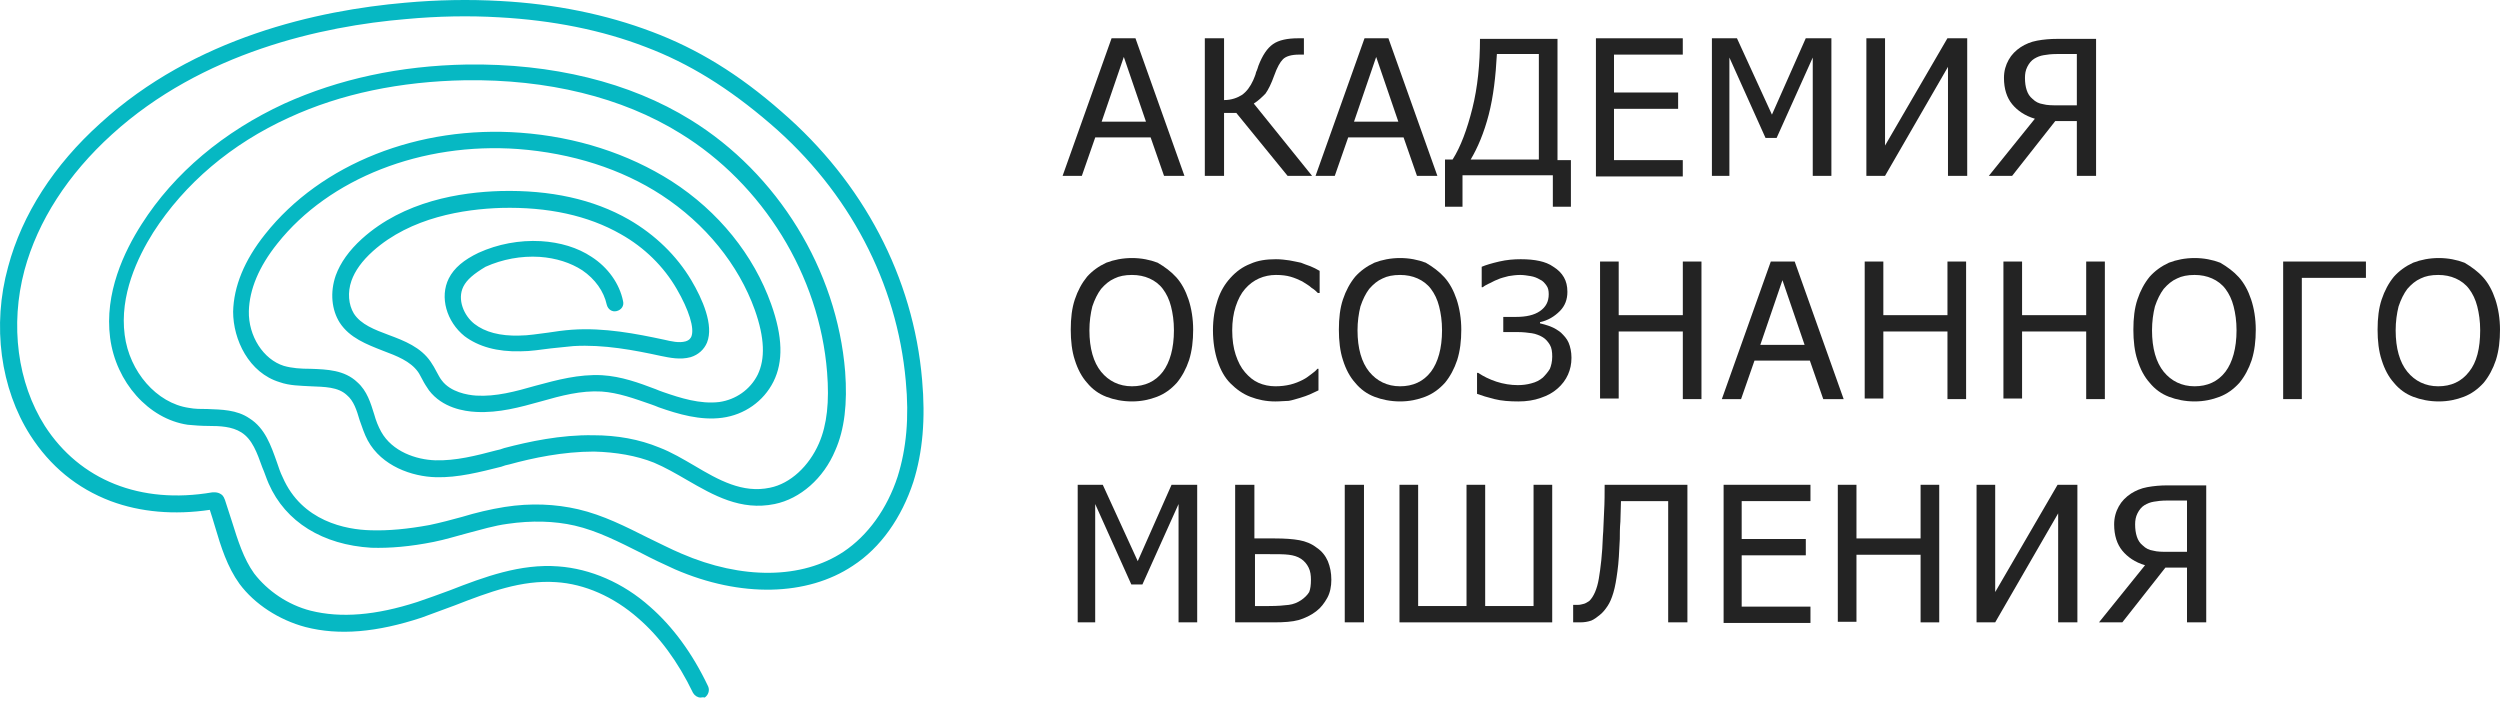
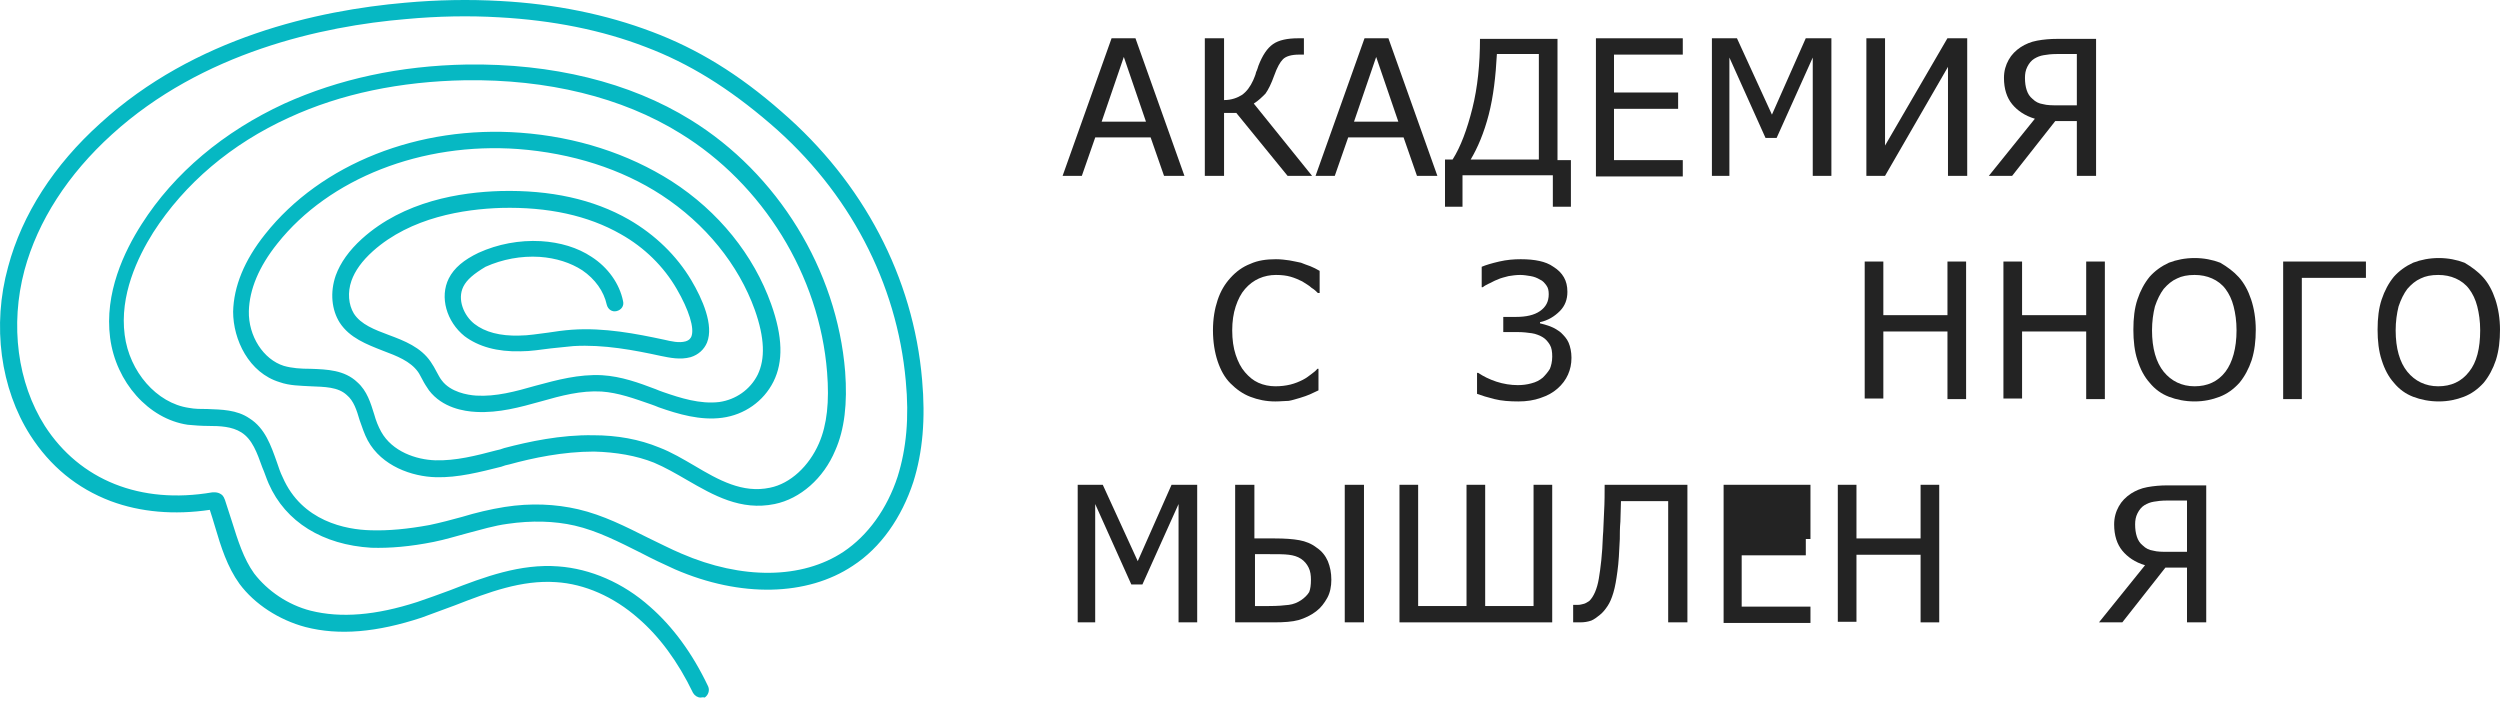
<svg xmlns="http://www.w3.org/2000/svg" width="140" height="40" viewBox="0 0 140 40" fill="none">
  <path d="M87.939 11.578H86.959V9.815H81.9V11.578H80.92V8.934H81.345C81.802 8.216 82.161 7.236 82.455 6.061C82.748 4.886 82.879 3.58 82.879 2.177H87.22V8.966H87.971V11.578H87.939ZM86.176 8.934V3.025H83.826C83.76 4.266 83.63 5.408 83.369 6.42C83.108 7.432 82.748 8.281 82.357 8.934H86.176Z" fill="#232323" />
  <path d="M89.372 9.848V2.144H94.236V3.058H90.384V5.18H93.975V6.094H90.384V8.967H94.236V9.881H89.372V9.848Z" fill="#232323" />
-   <path d="M96.522 34.852V27.148H101.386V28.062H97.534V30.184H101.125V31.098H97.534V33.971H101.386V34.885H96.522V34.852Z" fill="#232323" />
+   <path d="M96.522 34.852V27.148H101.386V28.062V30.184H101.125V31.098H97.534V33.971H101.386V34.885H96.522V34.852Z" fill="#232323" />
  <path d="M102.558 9.848H101.514V3.222L99.49 7.726H98.87L96.846 3.222V9.848H95.867V2.144H97.27L99.229 6.42L101.122 2.144H102.558V9.848Z" fill="#232323" />
  <path d="M67.043 34.852H65.999V28.226L63.975 32.73H63.354L61.331 28.226V34.852H60.351V27.148H61.755L63.714 31.425L65.607 27.148H67.043V34.852Z" fill="#232323" />
  <path d="M86.891 34.852H78.371V27.148H79.416V33.938H82.125V27.148H83.17V33.938H85.879V27.148H86.924V34.852H86.891Z" fill="#232323" />
  <path d="M94.463 34.852H93.418V28.062H90.774C90.774 28.454 90.742 28.846 90.742 29.205C90.709 29.564 90.709 29.923 90.709 30.184C90.676 30.902 90.644 31.523 90.578 31.98C90.513 32.469 90.448 32.861 90.35 33.187C90.252 33.514 90.154 33.742 90.023 33.938C89.893 34.134 89.762 34.297 89.599 34.428C89.436 34.558 89.272 34.689 89.109 34.754C88.913 34.82 88.718 34.852 88.489 34.852C88.424 34.852 88.326 34.852 88.261 34.852C88.195 34.852 88.13 34.852 88.097 34.852V33.873H88.163C88.195 33.873 88.228 33.873 88.261 33.873C88.293 33.873 88.326 33.873 88.359 33.873C88.489 33.873 88.587 33.84 88.718 33.808C88.816 33.775 88.913 33.71 89.011 33.644C89.24 33.416 89.436 32.992 89.534 32.404C89.632 31.816 89.73 31.033 89.762 30.021C89.795 29.695 89.795 29.238 89.828 28.683C89.86 28.128 89.86 27.605 89.86 27.148H94.495V34.852H94.463Z" fill="#232323" />
  <path d="M74.555 32.469C74.555 32.828 74.49 33.187 74.327 33.481C74.163 33.775 73.968 34.036 73.707 34.232C73.413 34.461 73.054 34.624 72.727 34.722C72.368 34.82 71.911 34.852 71.356 34.852H69.169V27.148H70.246V30.152H71.389C71.944 30.152 72.401 30.184 72.76 30.25C73.119 30.315 73.445 30.445 73.739 30.674C74.033 30.87 74.229 31.131 74.359 31.425C74.49 31.751 74.555 32.078 74.555 32.469ZM73.413 32.469C73.413 32.208 73.38 31.98 73.282 31.784C73.184 31.588 73.054 31.425 72.858 31.294C72.662 31.164 72.433 31.098 72.172 31.066C71.911 31.033 71.552 31.033 71.062 31.033H70.279V33.938H71.062C71.552 33.938 71.911 33.906 72.172 33.873C72.433 33.84 72.662 33.742 72.858 33.612C73.054 33.481 73.217 33.318 73.315 33.155C73.38 32.992 73.413 32.763 73.413 32.469ZM76.383 34.852H75.306V27.148H76.383V34.852Z" fill="#232323" />
  <path d="M110.132 9.848H109.087V3.744L105.562 9.848H104.517V2.144H105.562V8.151L109.055 2.144H110.164V9.848H110.132Z" fill="#232323" />
  <path d="M117.38 9.848H116.303V6.779H115.095L112.679 9.848H111.374L113.953 6.649C113.398 6.486 112.973 6.192 112.679 5.833C112.386 5.474 112.222 4.984 112.222 4.364C112.222 3.972 112.32 3.646 112.484 3.352C112.647 3.058 112.875 2.83 113.169 2.634C113.43 2.471 113.724 2.34 114.083 2.275C114.442 2.209 114.801 2.177 115.226 2.177H117.38V9.848ZM116.303 5.931V3.025H115.193C114.867 3.025 114.638 3.058 114.442 3.091C114.246 3.123 114.083 3.189 113.92 3.287C113.757 3.385 113.626 3.548 113.528 3.744C113.43 3.939 113.398 4.135 113.398 4.364C113.398 4.625 113.43 4.853 113.496 5.049C113.561 5.245 113.659 5.408 113.822 5.539C113.985 5.702 114.181 5.8 114.41 5.833C114.638 5.898 114.932 5.898 115.226 5.898H116.303V5.931Z" fill="#232323" />
-   <path d="M116.301 34.852H115.257V28.748L111.731 34.852H110.687V27.148H111.731V33.155L115.224 27.148H116.334V34.852H116.301Z" fill="#232323" />
  <path d="M123.549 34.852H122.472V31.784H121.264L118.849 34.852H117.543L120.122 31.653C119.567 31.49 119.143 31.196 118.849 30.837C118.555 30.478 118.392 29.988 118.392 29.368C118.392 28.976 118.49 28.65 118.653 28.356C118.816 28.062 119.045 27.834 119.339 27.638C119.6 27.475 119.893 27.344 120.253 27.279C120.612 27.214 120.971 27.181 121.395 27.181H123.549V34.852ZM122.472 30.935V28.03H121.362C121.036 28.03 120.807 28.062 120.612 28.095C120.416 28.128 120.253 28.193 120.089 28.291C119.926 28.389 119.796 28.552 119.698 28.748C119.6 28.944 119.567 29.14 119.567 29.368C119.567 29.629 119.6 29.858 119.665 30.054C119.73 30.249 119.828 30.413 119.991 30.543C120.155 30.706 120.35 30.804 120.579 30.837C120.807 30.902 121.101 30.902 121.395 30.902H122.472V30.935Z" fill="#232323" />
  <path d="M73.476 9.848H72.105L69.232 6.323H68.547V9.848H67.47V2.144H68.547V5.604C68.971 5.604 69.298 5.474 69.559 5.311C69.82 5.115 70.016 4.854 70.179 4.495C70.244 4.331 70.31 4.201 70.342 4.038C70.408 3.907 70.44 3.776 70.473 3.679C70.701 3.091 70.963 2.699 71.289 2.471C71.615 2.242 72.105 2.144 72.692 2.144H73.019V3.058H72.758C72.301 3.058 72.007 3.156 71.844 3.319C71.681 3.483 71.517 3.776 71.354 4.233C71.191 4.69 71.028 5.017 70.865 5.245C70.669 5.441 70.473 5.637 70.212 5.8L73.476 9.848Z" fill="#232323" />
  <path d="M59.506 9.848L62.248 2.144H63.586L66.328 9.848H65.186L64.435 7.694H61.334L60.583 9.848H59.506ZM64.174 6.812L62.934 3.189L61.693 6.812H64.174Z" fill="#232323" />
  <path d="M73.671 9.848L76.413 2.144H77.751L80.493 9.848H79.35L78.6 7.694H75.499L74.748 9.848H73.671ZM78.306 6.812L77.066 3.189L75.825 6.812H78.306Z" fill="#232323" />
-   <path d="M96.423 22.35L99.165 14.646H100.503L103.245 22.35H102.102L101.352 20.195H98.251L97.5 22.35H96.423ZM101.058 19.314L99.817 15.691L98.577 19.314H101.058Z" fill="#232323" />
-   <path d="M65.871 15.527C66.165 15.854 66.393 16.278 66.556 16.768C66.719 17.258 66.817 17.845 66.817 18.465C66.817 19.085 66.752 19.64 66.589 20.163C66.426 20.652 66.197 21.077 65.903 21.436C65.577 21.795 65.218 22.056 64.793 22.219C64.369 22.382 63.912 22.48 63.39 22.48C62.868 22.48 62.378 22.382 61.954 22.219C61.529 22.056 61.17 21.795 60.876 21.436C60.583 21.109 60.354 20.685 60.191 20.163C60.028 19.673 59.962 19.085 59.962 18.465C59.962 17.812 60.028 17.258 60.191 16.768C60.354 16.278 60.583 15.854 60.876 15.495C61.17 15.168 61.529 14.907 61.954 14.711C62.378 14.548 62.868 14.45 63.39 14.45C63.912 14.45 64.402 14.548 64.826 14.711C65.218 14.94 65.577 15.201 65.871 15.527ZM65.74 18.498C65.74 17.976 65.675 17.551 65.577 17.16C65.479 16.768 65.316 16.441 65.12 16.18C64.924 15.919 64.663 15.723 64.369 15.593C64.075 15.462 63.749 15.397 63.39 15.397C62.998 15.397 62.672 15.462 62.411 15.593C62.117 15.723 61.888 15.919 61.66 16.18C61.464 16.441 61.301 16.768 61.17 17.16C61.072 17.551 61.007 18.008 61.007 18.498C61.007 19.51 61.236 20.293 61.66 20.816C62.084 21.338 62.672 21.632 63.39 21.632C64.108 21.632 64.696 21.37 65.12 20.816C65.512 20.293 65.74 19.51 65.74 18.498Z" fill="#232323" />
-   <path d="M80.885 15.527C81.179 15.854 81.407 16.278 81.571 16.768C81.734 17.258 81.832 17.845 81.832 18.465C81.832 19.085 81.766 19.64 81.603 20.163C81.44 20.652 81.212 21.077 80.918 21.436C80.591 21.795 80.232 22.056 79.808 22.219C79.384 22.382 78.927 22.48 78.404 22.48C77.882 22.48 77.392 22.382 76.968 22.219C76.544 22.056 76.185 21.795 75.891 21.436C75.597 21.109 75.368 20.685 75.205 20.163C75.042 19.673 74.977 19.085 74.977 18.465C74.977 17.812 75.042 17.258 75.205 16.768C75.368 16.278 75.597 15.854 75.891 15.495C76.185 15.168 76.544 14.907 76.968 14.711C77.392 14.548 77.882 14.45 78.404 14.45C78.927 14.45 79.416 14.548 79.841 14.711C80.232 14.94 80.591 15.201 80.885 15.527ZM80.754 18.498C80.754 17.976 80.689 17.551 80.591 17.16C80.493 16.768 80.33 16.441 80.134 16.18C79.939 15.919 79.677 15.723 79.384 15.593C79.09 15.462 78.763 15.397 78.404 15.397C78.013 15.397 77.686 15.462 77.425 15.593C77.131 15.723 76.903 15.919 76.674 16.18C76.478 16.441 76.315 16.768 76.185 17.16C76.087 17.551 76.021 18.008 76.021 18.498C76.021 19.51 76.25 20.293 76.674 20.816C77.099 21.338 77.686 21.632 78.404 21.632C79.122 21.632 79.71 21.37 80.134 20.816C80.526 20.293 80.754 19.51 80.754 18.498Z" fill="#232323" />
  <path d="M125.377 15.527C125.671 15.854 125.899 16.278 126.062 16.768C126.226 17.258 126.323 17.845 126.323 18.465C126.323 19.085 126.258 19.64 126.095 20.163C125.932 20.652 125.703 21.077 125.409 21.436C125.083 21.795 124.724 22.056 124.3 22.219C123.875 22.382 123.418 22.48 122.896 22.48C122.374 22.48 121.884 22.382 121.46 22.219C121.035 22.056 120.676 21.795 120.383 21.436C120.089 21.109 119.86 20.685 119.697 20.163C119.534 19.673 119.469 19.085 119.469 18.465C119.469 17.812 119.534 17.258 119.697 16.768C119.86 16.278 120.089 15.854 120.383 15.495C120.676 15.168 121.035 14.907 121.46 14.711C121.884 14.548 122.374 14.45 122.896 14.45C123.418 14.45 123.908 14.548 124.332 14.711C124.724 14.94 125.083 15.201 125.377 15.527ZM125.246 18.498C125.246 17.976 125.181 17.551 125.083 17.16C124.985 16.768 124.822 16.441 124.626 16.18C124.43 15.919 124.169 15.723 123.875 15.593C123.581 15.462 123.255 15.397 122.896 15.397C122.504 15.397 122.178 15.462 121.917 15.593C121.623 15.723 121.394 15.919 121.166 16.18C120.97 16.441 120.807 16.768 120.676 17.16C120.578 17.551 120.513 18.008 120.513 18.498C120.513 19.51 120.742 20.293 121.166 20.816C121.59 21.338 122.178 21.632 122.896 21.632C123.614 21.632 124.202 21.37 124.626 20.816C125.018 20.293 125.246 19.51 125.246 18.498Z" fill="#232323" />
  <path d="M139.053 15.527C139.347 15.854 139.576 16.278 139.739 16.768C139.902 17.258 140 17.845 140 18.465C140 19.085 139.935 19.64 139.771 20.163C139.608 20.652 139.38 21.077 139.086 21.436C138.76 21.795 138.4 22.056 137.976 22.219C137.552 22.382 137.095 22.48 136.572 22.48C136.05 22.48 135.561 22.382 135.136 22.219C134.712 22.056 134.353 21.795 134.059 21.436C133.765 21.109 133.537 20.685 133.374 20.163C133.21 19.673 133.145 19.085 133.145 18.465C133.145 17.812 133.21 17.258 133.374 16.768C133.537 16.278 133.765 15.854 134.059 15.495C134.353 15.168 134.712 14.907 135.136 14.711C135.561 14.548 136.05 14.45 136.572 14.45C137.095 14.45 137.584 14.548 138.009 14.711C138.4 14.94 138.76 15.201 139.053 15.527ZM138.89 18.498C138.89 17.976 138.825 17.551 138.727 17.16C138.629 16.768 138.466 16.441 138.27 16.18C138.074 15.919 137.813 15.723 137.519 15.593C137.225 15.462 136.899 15.397 136.54 15.397C136.148 15.397 135.822 15.462 135.561 15.593C135.267 15.723 135.038 15.919 134.81 16.18C134.614 16.441 134.451 16.768 134.32 17.16C134.222 17.551 134.157 18.008 134.157 18.498C134.157 19.51 134.385 20.293 134.81 20.816C135.234 21.338 135.822 21.632 136.54 21.632C137.258 21.632 137.846 21.37 138.27 20.816C138.694 20.293 138.89 19.51 138.89 18.498Z" fill="#232323" />
  <path d="M132.492 15.56H128.902V22.35H127.857V14.646H132.492V15.56Z" fill="#232323" />
-   <path d="M95.282 22.35H94.238V18.563H90.647V22.317H89.603V14.646H90.647V17.649H94.238V14.646H95.282V22.35Z" fill="#232323" />
  <path d="M110.102 22.35H109.058V18.563H105.467V22.317H104.423V14.646H105.467V17.649H109.058V14.646H110.102V22.35Z" fill="#232323" />
  <path d="M108.597 34.852H107.553V31.066H103.962V34.82H102.917V27.148H103.962V30.152H107.553V27.148H108.597V34.852Z" fill="#232323" />
  <path d="M117.872 22.35H116.827V18.563H113.236V22.317H112.192V14.646H113.236V17.649H116.827V14.646H117.872V22.35Z" fill="#232323" />
  <path d="M87.415 18.629C87.578 18.792 87.741 18.955 87.839 19.184C87.937 19.412 88.002 19.706 88.002 20.032C88.002 20.391 87.937 20.685 87.807 20.979C87.676 21.273 87.48 21.534 87.219 21.762C86.958 21.991 86.664 22.154 86.272 22.285C85.913 22.415 85.489 22.481 85.032 22.481C84.542 22.481 84.085 22.448 83.694 22.35C83.302 22.252 82.975 22.154 82.714 22.056V20.881H82.78C83.073 21.077 83.4 21.24 83.792 21.371C84.183 21.501 84.608 21.567 84.999 21.567C85.26 21.567 85.522 21.534 85.75 21.469C86.011 21.403 86.207 21.305 86.403 21.142C86.566 20.979 86.697 20.816 86.795 20.653C86.86 20.489 86.925 20.261 86.925 19.967C86.925 19.706 86.893 19.477 86.795 19.314C86.697 19.151 86.566 18.988 86.403 18.89C86.24 18.792 86.011 18.694 85.783 18.661C85.554 18.629 85.293 18.596 84.999 18.596H84.183V17.747H84.901C85.456 17.747 85.913 17.649 86.24 17.421C86.566 17.192 86.729 16.899 86.729 16.474C86.729 16.279 86.697 16.115 86.599 15.985C86.501 15.854 86.403 15.724 86.24 15.658C86.076 15.56 85.913 15.495 85.718 15.462C85.522 15.43 85.326 15.397 85.13 15.397C84.901 15.397 84.673 15.43 84.477 15.462C84.249 15.528 84.053 15.56 83.857 15.658C83.661 15.724 83.53 15.822 83.367 15.887C83.237 15.952 83.106 16.017 83.041 16.083H82.975V14.94C83.204 14.842 83.53 14.744 83.955 14.646C84.379 14.548 84.771 14.516 85.162 14.516C85.554 14.516 85.913 14.548 86.207 14.614C86.501 14.679 86.762 14.777 86.99 14.94C87.252 15.103 87.448 15.299 87.578 15.528C87.709 15.756 87.774 16.017 87.774 16.344C87.774 16.768 87.643 17.127 87.35 17.421C87.056 17.715 86.697 17.943 86.24 18.041V18.107C86.403 18.139 86.599 18.204 86.795 18.27C87.056 18.368 87.252 18.498 87.415 18.629Z" fill="#232323" />
  <path d="M71.419 22.481C70.897 22.481 70.44 22.383 70.015 22.219C69.591 22.056 69.232 21.795 68.906 21.469C68.579 21.142 68.351 20.718 68.187 20.228C68.024 19.739 67.926 19.151 67.926 18.498C67.926 17.845 68.024 17.29 68.187 16.801C68.351 16.311 68.579 15.919 68.906 15.56C69.232 15.201 69.591 14.94 70.015 14.777C70.44 14.581 70.929 14.516 71.452 14.516C71.713 14.516 71.974 14.548 72.203 14.581C72.431 14.614 72.659 14.679 72.855 14.712C73.019 14.777 73.182 14.842 73.378 14.908C73.541 14.973 73.737 15.071 73.9 15.169V16.409H73.802C73.704 16.311 73.606 16.213 73.443 16.115C73.312 15.985 73.116 15.887 72.921 15.756C72.725 15.658 72.496 15.56 72.268 15.495C72.039 15.43 71.778 15.397 71.452 15.397C71.125 15.397 70.799 15.462 70.505 15.593C70.211 15.724 69.95 15.919 69.722 16.181C69.493 16.442 69.33 16.768 69.199 17.16C69.069 17.552 69.004 18.009 69.004 18.498C69.004 19.02 69.069 19.477 69.199 19.869C69.33 20.261 69.493 20.587 69.722 20.848C69.95 21.11 70.179 21.305 70.472 21.436C70.766 21.567 71.093 21.632 71.419 21.632C71.713 21.632 72.007 21.599 72.268 21.534C72.529 21.469 72.757 21.371 72.953 21.273C73.149 21.175 73.312 21.044 73.443 20.946C73.573 20.848 73.704 20.75 73.769 20.653H73.835V21.86C73.671 21.926 73.508 22.024 73.345 22.089C73.182 22.154 73.019 22.219 72.79 22.285C72.561 22.35 72.366 22.415 72.17 22.448C71.974 22.448 71.713 22.481 71.419 22.481Z" fill="#232323" />
  <path d="M39.234 39.063C39.071 39.063 38.908 38.965 38.81 38.802C37.961 37.039 36.916 35.636 35.741 34.624C34.37 33.416 32.738 32.698 31.139 32.6C29.213 32.469 27.385 33.155 25.459 33.905C24.839 34.134 24.218 34.362 23.598 34.591C21.117 35.407 18.996 35.603 17.102 35.113C15.633 34.721 14.262 33.84 13.414 32.698C12.728 31.751 12.369 30.608 12.043 29.499C11.945 29.172 11.847 28.846 11.749 28.552C9.758 28.846 7.864 28.683 6.2 28.062C4.306 27.344 2.805 26.104 1.695 24.374C0.03 21.762 -0.459 18.237 0.455 14.94C1.238 12.002 3.033 9.228 5.612 6.91C10.9 2.079 17.82 0.577 22.684 0.153C24.48 -0.01 26.275 -0.043 28.005 0.055C31.073 0.218 33.946 0.806 36.525 1.785C39.038 2.732 41.356 4.135 43.771 6.257C48.341 10.207 51.148 15.528 51.638 21.273C51.834 23.46 51.671 25.32 51.148 26.985C50.496 28.976 49.321 30.674 47.754 31.686C45.208 33.383 41.486 33.481 37.798 31.882C37.145 31.588 36.525 31.294 35.904 30.968C34.664 30.347 33.456 29.727 32.183 29.433C31.041 29.172 29.768 29.14 28.429 29.335C27.678 29.433 26.928 29.662 26.177 29.858C25.557 30.021 24.936 30.217 24.284 30.347C22.978 30.608 21.835 30.706 20.791 30.674C18.082 30.511 15.992 29.238 15.046 27.083C14.915 26.789 14.817 26.463 14.687 26.169C14.393 25.353 14.132 24.602 13.512 24.211C12.989 23.884 12.336 23.852 11.651 23.852C11.259 23.852 10.868 23.819 10.508 23.786C8.321 23.46 6.493 21.403 6.167 18.922C5.841 16.409 6.95 14.091 7.93 12.557C9.758 9.685 12.532 7.367 15.927 5.8C18.963 4.429 22.39 3.678 26.144 3.613C30.91 3.548 35.252 4.592 38.679 6.714C43.543 9.717 46.872 15.103 47.329 20.816C47.46 22.578 47.297 24.047 46.774 25.223C46.122 26.789 44.816 27.932 43.38 28.226C41.486 28.617 39.952 27.736 38.483 26.887C37.863 26.528 37.243 26.169 36.623 25.908C35.643 25.516 34.501 25.32 33.26 25.288C31.53 25.288 29.833 25.647 28.527 26.006C28.364 26.039 28.233 26.071 28.07 26.137C26.895 26.43 25.655 26.757 24.414 26.724C23.076 26.691 21.378 26.104 20.595 24.668C20.399 24.308 20.269 23.884 20.138 23.525C19.975 22.97 19.812 22.448 19.42 22.122C18.93 21.665 18.18 21.665 17.396 21.632C16.808 21.599 16.221 21.599 15.666 21.403C13.936 20.881 13.055 19.02 13.055 17.454C13.087 16.05 13.675 14.581 14.85 13.112C17.984 9.162 23.468 7.008 29.147 7.432C32.281 7.661 35.186 8.607 37.602 10.142C40.246 11.839 42.205 14.287 43.184 17.029C43.837 18.857 43.869 20.261 43.314 21.371C42.759 22.48 41.682 23.231 40.442 23.395C39.234 23.558 37.994 23.199 36.884 22.807C36.753 22.742 36.623 22.709 36.459 22.644C35.513 22.317 34.631 21.991 33.685 21.926C32.542 21.86 31.432 22.154 30.29 22.48C29.115 22.807 27.94 23.133 26.667 23.068C25.981 23.035 24.773 22.84 24.023 21.86C23.892 21.665 23.761 21.469 23.663 21.273C23.566 21.11 23.5 20.946 23.402 20.816C22.978 20.228 22.227 19.934 21.444 19.641C20.53 19.282 19.583 18.922 19.028 18.074C18.571 17.356 18.473 16.376 18.8 15.43C19.061 14.712 19.55 14.026 20.269 13.373C22.619 11.252 25.785 10.762 28.038 10.697C30.812 10.631 33.228 11.154 35.219 12.296C36.688 13.145 37.896 14.32 38.712 15.691C39.332 16.735 39.985 18.204 39.593 19.184C39.43 19.575 39.103 19.869 38.679 20C38.092 20.163 37.504 20.032 37.014 19.934C35.513 19.608 33.815 19.282 32.118 19.38C31.694 19.412 31.269 19.477 30.845 19.51C30.29 19.575 29.735 19.673 29.147 19.673C27.842 19.706 26.797 19.412 26.014 18.825C25.002 18.009 24.61 16.637 25.132 15.593C25.426 15.005 25.981 14.548 26.797 14.157C27.874 13.667 29.082 13.438 30.29 13.504C31.367 13.569 32.346 13.863 33.13 14.385C34.044 14.973 34.697 15.887 34.892 16.866C34.958 17.127 34.795 17.356 34.533 17.421C34.272 17.486 34.044 17.323 33.978 17.062C33.815 16.311 33.326 15.626 32.608 15.136C31.955 14.712 31.139 14.45 30.225 14.385C29.18 14.32 28.136 14.516 27.189 14.94C26.536 15.332 26.144 15.658 25.948 16.05C25.589 16.768 25.981 17.682 26.569 18.139C27.156 18.596 28.005 18.825 29.082 18.792C29.604 18.792 30.127 18.694 30.682 18.629C31.106 18.563 31.563 18.498 32.02 18.465C33.848 18.335 35.643 18.694 37.178 19.02C37.602 19.118 38.026 19.216 38.385 19.118C38.614 19.053 38.679 18.922 38.712 18.857C38.908 18.4 38.581 17.356 37.896 16.18C37.178 14.94 36.1 13.863 34.762 13.112C32.934 12.068 30.682 11.578 28.07 11.643C25.981 11.709 23.011 12.165 20.889 14.059C20.269 14.614 19.877 15.169 19.681 15.723C19.453 16.376 19.518 17.062 19.812 17.552C20.203 18.172 20.987 18.465 21.77 18.759C22.651 19.086 23.566 19.445 24.12 20.261C24.251 20.457 24.349 20.62 24.447 20.816C24.545 20.979 24.61 21.142 24.741 21.305C25.23 21.958 26.177 22.122 26.667 22.154C27.776 22.219 28.854 21.926 29.996 21.599C31.204 21.273 32.412 20.946 33.717 21.012C34.795 21.077 35.774 21.436 36.721 21.795C36.851 21.86 36.982 21.893 37.145 21.958C38.092 22.285 39.201 22.644 40.279 22.513C41.193 22.383 42.009 21.828 42.433 20.979C42.857 20.098 42.825 18.922 42.27 17.356C41.356 14.809 39.495 12.525 37.047 10.925C34.795 9.456 32.02 8.575 29.017 8.346C23.631 7.955 18.441 9.978 15.536 13.634C14.491 14.94 13.969 16.213 13.936 17.421C13.903 18.825 14.752 20.13 15.895 20.489C16.352 20.62 16.841 20.653 17.396 20.653C18.31 20.685 19.289 20.718 20.008 21.403C20.562 21.893 20.758 22.578 20.954 23.199C21.052 23.558 21.183 23.884 21.346 24.178C21.966 25.288 23.304 25.745 24.382 25.777C25.524 25.81 26.667 25.516 27.776 25.223C27.94 25.19 28.07 25.157 28.233 25.092C29.604 24.733 31.4 24.341 33.228 24.374C34.566 24.374 35.806 24.602 36.916 25.059C37.602 25.32 38.255 25.712 38.875 26.071C40.246 26.887 41.584 27.638 43.118 27.312C44.261 27.083 45.306 26.104 45.86 24.831C46.317 23.786 46.448 22.48 46.317 20.848C45.893 15.43 42.727 10.305 38.092 7.465C34.827 5.441 30.649 4.429 26.046 4.494C22.423 4.56 19.093 5.245 16.188 6.584C12.957 8.053 10.345 10.272 8.583 13.014C7.701 14.418 6.689 16.54 6.983 18.759C7.244 20.816 8.778 22.578 10.574 22.84C10.9 22.905 11.259 22.905 11.618 22.905C12.402 22.938 13.251 22.938 13.969 23.427C14.85 23.982 15.176 24.961 15.503 25.875C15.601 26.169 15.699 26.463 15.829 26.724C16.907 29.205 19.387 29.662 20.758 29.695C21.738 29.727 22.815 29.629 24.055 29.401C24.675 29.27 25.296 29.107 25.883 28.944C26.634 28.715 27.45 28.519 28.266 28.389C29.735 28.16 31.106 28.226 32.379 28.519C33.783 28.846 35.056 29.499 36.296 30.119C36.916 30.413 37.537 30.739 38.157 31C41.552 32.469 44.914 32.437 47.231 30.902C48.602 29.988 49.68 28.487 50.267 26.691C50.757 25.125 50.92 23.395 50.724 21.338C50.234 15.854 47.558 10.729 43.151 6.943C40.801 4.919 38.581 3.548 36.166 2.634C33.717 1.687 30.943 1.132 27.94 0.969C26.275 0.871 24.512 0.904 22.75 1.067C18.049 1.459 11.325 2.928 6.265 7.53C3.817 9.75 2.119 12.361 1.369 15.136C0.553 18.204 0.977 21.436 2.511 23.852C4.47 26.887 7.864 28.258 11.88 27.573C11.945 27.573 12.173 27.54 12.369 27.671C12.532 27.769 12.565 27.932 12.598 27.997C12.728 28.389 12.859 28.813 12.989 29.205C13.316 30.25 13.642 31.294 14.23 32.11C14.98 33.089 16.123 33.873 17.396 34.199C19.093 34.624 21.052 34.46 23.37 33.71C23.957 33.514 24.578 33.285 25.198 33.057C27.124 32.306 29.147 31.555 31.269 31.718C33.065 31.849 34.892 32.632 36.394 33.971C37.667 35.081 38.777 36.582 39.658 38.443C39.756 38.671 39.658 38.932 39.462 39.063C39.365 39.03 39.299 39.063 39.234 39.063Z" fill="#06B8C3" />
</svg>